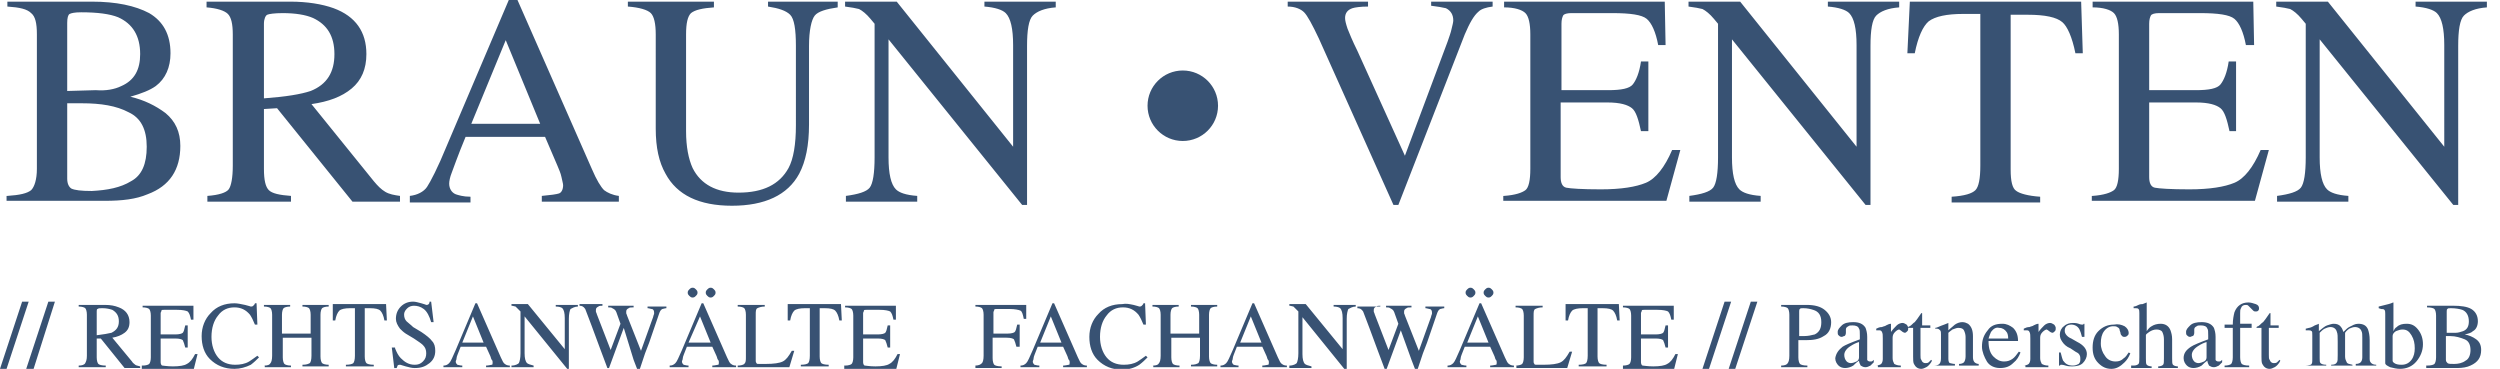
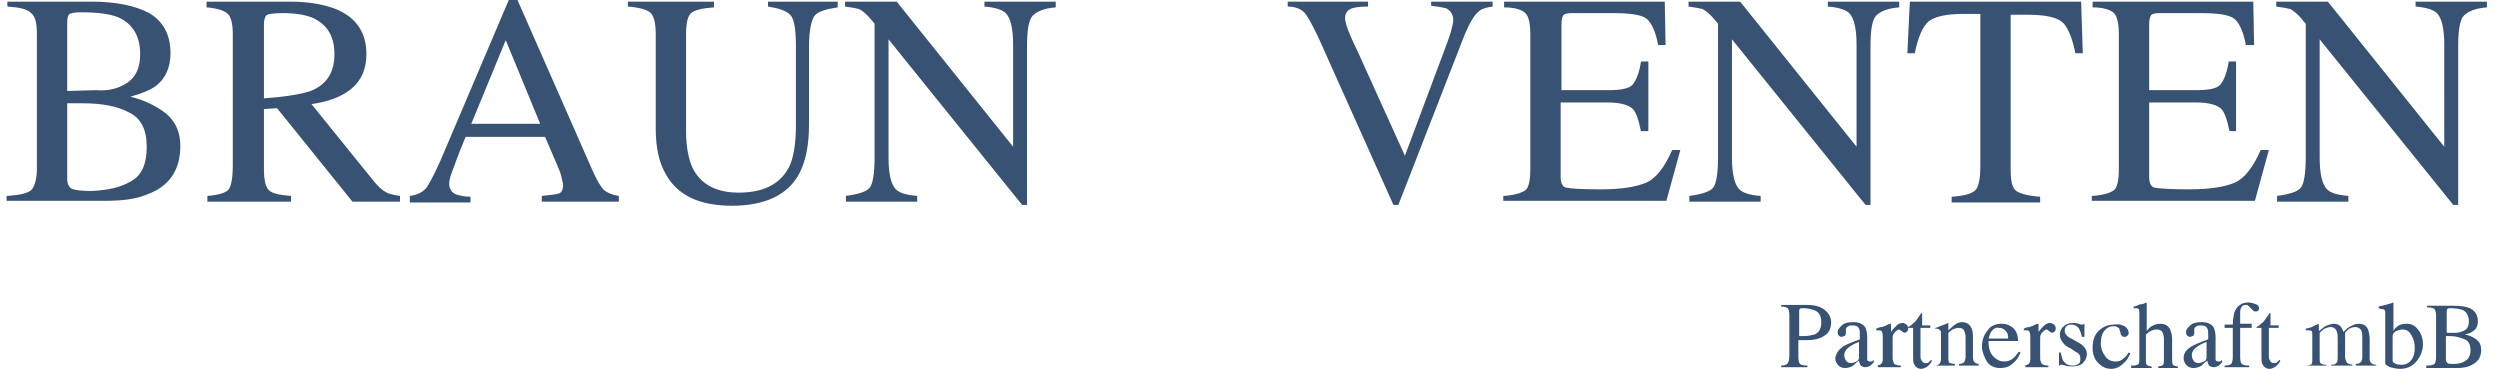
<svg xmlns="http://www.w3.org/2000/svg" id="Ebene_1" version="1.1" viewBox="0 0 305 45">
  <defs>
    <style>
      .st0 {
        fill: #385273;
      }
    </style>
  </defs>
  <path class="st0" d="M.9,23.9c1.5-.1,2.4-.3,2.9-.7.4-.4.7-1.3.7-2.6V4.2c0-1.4-.2-2.2-.7-2.6-.5-.5-1.4-.7-2.9-.8V.2h10.3c3,0,5.3.5,7,1.4,1.7,1,2.6,2.6,2.6,4.9,0,1.7-.6,3.1-1.8,4-.7.5-1.7.9-3.1,1.3,1.7.4,3.1,1.1,4.3,2,1.2,1,1.8,2.3,1.8,4,0,2.9-1.3,4.9-4,5.9-1.4.6-3.1.8-5.2.8H.8v-.6h.1ZM14.8,10.5c1.6-.7,2.3-2,2.3-3.9,0-2.2-.9-3.7-2.7-4.5-1-.4-2.5-.6-4.5-.6-.8,0-1.2.1-1.4.2s-.3.5-.3,1.1v8.3l3.5-.1c1.2.1,2.3-.1,3.1-.5ZM16,22.1c1.3-.7,1.9-2.1,1.9-4.2s-.7-3.5-2.2-4.2c-1.5-.8-3.4-1.1-5.7-1.1h-1.8v9.2c0,.6.2,1,.5,1.2.4.2,1.2.3,2.5.3,1.9-.1,3.5-.4,4.8-1.2ZM25.3,23.9c1.4-.1,2.3-.4,2.6-.8.3-.4.5-1.4.5-2.9V4.2c0-1.3-.2-2.1-.6-2.5s-1.3-.7-2.6-.8V.2h10.2c2.1,0,3.9.3,5.3.8,2.7,1,4,2.9,4,5.6,0,1.8-.6,3.2-1.8,4.2s-2.8,1.6-4.9,1.9l7.6,9.4c.5.6.9,1,1.4,1.3s1.1.4,1.8.5v.7h-5.8l-9.2-11.4-1.6.1v7.3c0,1.4.2,2.2.6,2.6.4.4,1.3.6,2.7.7v.7h-10.2v-.7ZM37.9,11.1c2-.8,2.9-2.3,2.9-4.5s-.9-3.6-2.6-4.4c-.9-.4-2.2-.6-3.7-.6-1,0-1.7.1-1.9.2s-.4.5-.4,1.1v9.1c2.7-.2,4.5-.5,5.7-.9ZM50,24.6v-.7c.9-.1,1.7-.5,2.1-1.1s1.3-2.3,2.4-5L62.2-.3h.8l9.2,20.9c.6,1.4,1.1,2.2,1.5,2.6.4.3,1,.6,1.8.7v.7h-9.4v-.7c1.1-.1,1.8-.2,2.1-.3.3-.1.5-.5.5-1,0-.2-.1-.5-.2-1s-.3-.9-.5-1.4l-1.5-3.5h-9.7c-1,2.4-1.5,3.9-1.7,4.4s-.3,1-.3,1.3c0,.6.3,1.1.8,1.3.3.1.9.3,1.8.3v.7h-7.4v-.1ZM65.9,15.1l-4.2-10.2-4.2,10.2h8.4ZM87.1.2v.7c-1.4.1-2.3.3-2.8.7-.4.4-.6,1.2-.6,2.6v11.8c0,1.9.3,3.4.8,4.5,1,2,2.9,3,5.6,3,3,0,5-1,6.1-3,.6-1.1.9-2.9.9-5.2V5.6c0-2-.2-3.3-.7-3.8s-1.4-.8-2.7-1V.2h8.5v.7c-1.4.2-2.4.5-2.8,1-.4.5-.7,1.8-.7,3.7v9.6c0,2.5-.4,4.5-1.2,6-1.4,2.6-4.2,3.9-8.2,3.9s-6.7-1.3-8.1-3.9c-.8-1.4-1.2-3.2-1.2-5.5V4.2c0-1.3-.2-2.2-.6-2.6s-1.4-.7-2.8-.8V.2h10.5ZM103.2,23.9c1.5-.2,2.5-.5,2.9-1s.6-1.8.6-3.7V2.9l-.5-.6c-.5-.6-1-1-1.4-1.2-.4-.1-.9-.2-1.7-.3V.2h6.3l14.2,17.7V5.5c0-2-.3-3.3-.9-3.9-.4-.4-1.3-.7-2.6-.8V.2h8.7v.7c-1.4.1-2.3.5-2.8,1-.5.5-.7,1.8-.7,3.7v19.4h-.6l-16.3-20.2v14.4c0,2,.3,3.3.9,3.9.4.4,1.2.7,2.6.8v.7h-8.7s0-.7,0-.7ZM166.9.2v.6c-.9,0-1.6.1-1.9.2-.6.2-.9.6-.9,1.2,0,.3.1.7.3,1.3.2.5.6,1.5,1.2,2.7l5.8,12.8,5.2-13.9c.2-.6.4-1.1.5-1.6.1-.4.2-.8.2-1,0-.7-.3-1.2-.9-1.5-.4-.1-1-.2-1.8-.3V.2h7.5v.6c-.8.1-1.4.3-1.7.6-.6.5-1.1,1.4-1.7,2.8l-8.1,20.8h-.6l-9.1-20.3c-.8-1.7-1.4-2.8-1.8-3.2s-1.1-.7-2-.7V.2h9.8ZM183.5,23.9c1.4-.1,2.2-.4,2.6-.7.4-.3.6-1.2.6-2.6V4.2c0-1.3-.2-2.2-.6-2.6-.4-.4-1.3-.7-2.6-.7V.2h19.6l.1,5.3h-.9c-.3-1.6-.8-2.7-1.4-3.2-.6-.5-2-.7-4.2-.7h-5c-.5,0-.9.1-1,.3-.1.2-.2.5-.2,1v8.1h5.7c1.6,0,2.6-.2,3-.7s.8-1.4,1-2.8h.9v8.5h-.9c-.3-1.4-.6-2.4-1.1-2.8s-1.4-.7-3-.7h-5.7v9.1c0,.7.2,1.2.7,1.3.5.1,1.9.2,4.2.2,2.5,0,4.3-.3,5.5-.8s2.3-1.9,3.2-4h1l-1.7,6.2h-19.9v-.6h.1ZM206.1,23.9c1.5-.2,2.5-.5,2.9-1s.6-1.8.6-3.7V2.9l-.5-.6c-.5-.6-1-1-1.4-1.2-.4-.1-.9-.2-1.7-.3V.2h6.3l14.2,17.7V5.5c0-2-.3-3.3-.9-3.9-.4-.4-1.3-.7-2.6-.8V.2h8.7v.7c-1.4.1-2.3.5-2.8,1-.5.5-.7,1.8-.7,3.7v19.4h-.6l-16.3-20.2v14.4c0,2,.3,3.3.9,3.9.4.4,1.2.7,2.6.8v.7h-8.7v-.7ZM233,.2h20.9l.2,6.3h-.9c-.4-2-1-3.3-1.6-3.8-.7-.6-2.1-.9-4.2-.9h-2.1v18.9c0,1.4.2,2.3.7,2.6.4.3,1.4.6,2.9.7v.7h-10.8v-.7c1.6-.1,2.5-.4,2.9-.8s.6-1.4.6-3V1.7h-2.1c-2,0-3.4.3-4.2.9-.7.6-1.3,1.9-1.7,3.9h-.9l.3-6.3h0ZM255.3,23.9c1.4-.1,2.2-.4,2.6-.7.4-.3.6-1.2.6-2.6V4.2c0-1.3-.2-2.2-.6-2.6-.4-.4-1.3-.7-2.6-.7V.2h19.6l.1,5.3h-1c-.3-1.6-.8-2.7-1.4-3.2s-2-.7-4.2-.7h-5c-.5,0-.9.1-1,.3-.1.2-.2.5-.2,1v8.1h5.7c1.6,0,2.6-.2,3-.7s.8-1.4,1-2.8h.9v8.5h-.8c-.3-1.4-.6-2.4-1.1-2.8s-1.4-.7-3-.7h-5.7v9.1c0,.7.2,1.2.7,1.3.5.1,1.9.2,4.2.2,2.5,0,4.3-.3,5.5-.8s2.3-1.9,3.2-4h1l-1.7,6.2h-19.9v-.6h.1ZM277.8,23.9c1.5-.2,2.5-.5,2.9-1s.6-1.8.6-3.7V2.9l-.5-.6c-.5-.6-1-1-1.4-1.2-.4-.1-.9-.2-1.7-.3V.2h6.3l14.2,17.7V5.5c0-2-.3-3.3-.9-3.9-.4-.4-1.3-.7-2.6-.8V.2h8.7v.7c-1.4.1-2.3.5-2.8,1-.5.5-.7,1.8-.7,3.7v19.4h-.6l-16.3-20.2v14.4c0,2,.3,3.3.9,3.9.4.4,1.2.7,2.6.8v.7h-8.7v-.7Z" />
  <g>
-     <path class="st0" d="M2.7,36.8h.8l-2.7,8.2h-.8l2.7-8.2ZM5.9,36.8h.8l-2.6,8.2h-.9s2.7-8.2,2.7-8.2Z" />
-     <path class="st0" d="M9.6,44.6c.4,0,.7-.1.8-.3s.2-.4.2-.9v-5c0-.4-.1-.7-.2-.8-.1-.1-.4-.2-.8-.2v-.2h3.2c.7,0,1.2.1,1.7.3.8.3,1.3.9,1.3,1.8,0,.6-.2,1-.6,1.3s-.9.5-1.5.6l2.4,2.9c.1.2.3.3.4.4.1.1.3.1.6.2v.2h-1.9l-2.9-3.6h-.5v2.3c0,.4.1.7.2.8.1.1.4.2.9.2v.2h-3.3v-.2ZM13.6,40.6c.6-.3.9-.7.9-1.4s-.3-1.1-.8-1.4c-.3-.1-.7-.2-1.2-.2-.3,0-.5,0-.6.1-.1,0-.1.2-.1.3v2.9c.8-.1,1.4-.2,1.8-.3ZM17.4,44.6c.4,0,.7-.1.8-.2.1-.1.2-.4.2-.8v-5.1c0-.4-.1-.7-.2-.8s-.4-.2-.8-.2v-.2h6.2v1.7h-.3c-.1-.5-.2-.8-.4-1-.2-.1-.6-.2-1.3-.2h-1.6c-.2,0-.3,0-.3.1s-.1.2-.1.3v2.6h1.8c.5,0,.8-.1.9-.2.1-.1.2-.4.3-.9h.3v2.7h-.3c-.1-.4-.2-.7-.3-.9-.1-.1-.4-.2-.9-.2h-1.8v2.9c0,.2.1.4.2.4s.6.1,1.3.1c.8,0,1.4-.1,1.7-.3.4-.2.7-.6,1-1.2h.3l-.5,2h-6.3v-.6h.1ZM29.9,37.2c.4.1.7.2.7.2.1,0,.2,0,.3-.1.1-.1.2-.2.2-.3h.2l.1,2.6h-.3c-.2-.5-.4-.9-.6-1.2-.5-.6-1.1-.9-1.9-.9s-1.5.3-2,1c-.5.6-.8,1.5-.8,2.6,0,1,.3,1.9.8,2.5s1.2.9,2.1.9c.6,0,1.2-.1,1.7-.4.3-.2.6-.4,1-.7l.2.2c-.3.3-.6.6-1,.9-.6.3-1.3.5-2,.5-1.2,0-2.2-.4-3-1.2-.7-.7-1-1.7-1-2.8s.4-2.1,1.1-2.8c.7-.8,1.7-1.2,2.9-1.2.4,0,.8.1,1.3.2ZM32.2,44.6c.5,0,.7-.1.8-.3.1-.1.2-.4.2-.9v-5c0-.4-.1-.7-.2-.8-.1-.1-.4-.2-.8-.2v-.2h3.2v.2c-.4,0-.7.1-.8.2-.1.1-.2.4-.2.8v2.3h3.5v-2.3c0-.4-.1-.7-.2-.8-.1-.1-.4-.2-.8-.2v-.2h3.2v.2c-.4,0-.7.1-.8.2-.1.1-.2.4-.2.8v5.1c0,.4.1.7.2.8.1.1.4.2.8.2v.2h-3.2v-.2c.5,0,.7-.1.9-.2.1-.1.2-.4.2-.9v-2.2h-3.5v2.4c0,.4.1.7.2.8s.4.2.8.2v.2h-3.2v-.2h-.1ZM40.6,37.1h6.5l.1,2h-.3c-.1-.6-.3-1-.5-1.2s-.6-.3-1.3-.3h-.6v5.9c0,.4.1.7.2.8.1.1.4.2.9.2v.2h-3.4v-.2c.5,0,.8-.1.9-.2s.2-.4.2-.9v-5.8h-.6c-.6,0-1.1.1-1.3.3s-.4.6-.5,1.2h-.3s0-2,0-2ZM48.2,42.5c.2.5.4.9.7,1.2.5.5,1,.8,1.7.8.4,0,.7-.1,1-.4s.4-.6.4-1-.1-.7-.4-1c-.2-.2-.5-.4-1.1-.8l-1-.6c-.3-.2-.5-.4-.7-.6-.3-.4-.5-.8-.5-1.2,0-.6.2-1.1.6-1.5s.9-.6,1.5-.6c.3,0,.6.1,1,.2s.6.2.6.2c.1,0,.2,0,.3-.1s.1-.2.1-.3h.2l.3,2.5h-.3c-.2-.7-.5-1.3-.9-1.6s-.8-.4-1.2-.4c-.3,0-.6.1-.8.3s-.4.4-.4.8c0,.3.1.6.3.8s.5.4.8.7l1,.6c.6.4,1.1.8,1.3,1.1.3.3.4.7.4,1.2,0,.6-.2,1.1-.7,1.5s-1,.6-1.8.6c-.4,0-.7-.1-1.1-.2s-.6-.2-.7-.2-.2,0-.3.1c0,.1-.1.2-.1.3h-.3l-.3-2.5h.4v.1ZM54.1,44.8v-.2c.3,0,.5-.1.7-.3s.4-.7.8-1.6l2.4-5.7h.2l2.9,6.6c.2.4.3.7.5.8.1.1.3.2.6.2v.2h-2.9v-.2c.3,0,.6-.1.7-.1s.1-.1.1-.3c0-.1,0-.2-.1-.3s-.1-.3-.2-.5l-.5-1.1h-3.1c-.3.8-.5,1.2-.5,1.4s-.1.3-.1.4c0,.2.1.3.2.4.1,0,.3.1.6.1v.2s-2.3,0-2.3,0ZM59,41.8l-1.3-3.2-1.3,3.2h2.6ZM62.4,44.6c.5,0,.8-.2.9-.3.1-.2.2-.6.2-1.2v-5.1l-.2-.2-.4-.4c-.1,0-.3-.1-.5-.1v-.2h2l4.5,5.5v-3.8c0-.6-.1-1-.3-1.2-.1-.1-.4-.2-.8-.2v-.2h2.7v.2c-.4,0-.7.2-.9.3-.1.2-.2.6-.2,1.2v6.1h-.2l-5.2-6.4v4.5c0,.6.1,1,.3,1.2.1.1.4.2.8.3v.2h-2.7s0-.2,0-.2ZM73.5,37.1v.2c-.2,0-.4,0-.5.1-.2.1-.3.2-.3.4v.2c0,.1.1.2.1.3l1.7,4.4,1.2-3.2-.5-1.4c-.1-.3-.3-.4-.5-.5-.1-.1-.3-.1-.5-.1v-.2h3.1v.2c-.3,0-.5,0-.6.1-.2.1-.3.2-.3.4v.2c0,.1.1.2.1.3l1.7,4.3,1.4-3.9c.1-.2.1-.4.2-.6v-.2c0-.2-.1-.4-.3-.4-.1,0-.3-.1-.5-.1v-.2h2.3v.2c-.2,0-.4.1-.5.1-.2.1-.3.3-.4.6l-1.2,3.5-.5,1.3-.7,2.1h-.2l-.5-1.3-1.2-3.9-1.8,4.9h-.2l-.9-2.4-1-2.7c-.4-1.1-.7-1.8-.8-2.1-.2-.3-.4-.4-.7-.4v-.2s2.8,0,2.8,0ZM81.7,44.8v-.2c.3,0,.5-.1.7-.3s.4-.7.8-1.6l2.4-5.7h.2l2.9,6.6c.2.4.3.7.5.8.1.1.3.2.6.2v.2h-2.9v-.2c.3,0,.6-.1.7-.1s.1-.1.1-.3c0-.1,0-.2-.1-.3s-.1-.3-.2-.5l-.5-1.1h-3.1c-.3.8-.5,1.2-.5,1.4s-.1.3-.1.4c0,.2.1.3.2.4.1,0,.3.1.6.1v.2s-2.3,0-2.3,0ZM84.1,35.3c.1-.1.2-.2.4-.2s.3.1.4.2c.1.1.2.2.2.4s-.1.3-.2.4c-.1.1-.2.2-.4.2s-.3-.1-.4-.2c-.1-.1-.2-.2-.2-.4s.1-.3.2-.4ZM86.7,41.8l-1.3-3.2-1.4,3.2h2.7ZM87.1,36.1c-.1.1-.2.2-.4.2s-.3-.1-.4-.2c-.1-.1-.2-.2-.2-.4s.1-.3.2-.4c.1-.1.2-.2.4-.2s.3.1.4.2c.1.1.2.2.2.4s-.1.3-.2.4ZM90,44.6c.4,0,.7-.1.8-.2.2-.2.2-.4.2-.9v-5.1c0-.4-.1-.7-.2-.8s-.4-.2-.8-.2v-.2h3.3v.2c-.4,0-.7.1-.9.2s-.2.4-.2.8v5.6c0,.1,0,.2.1.3,0,.1.1.1.3.1h.8c1,0,1.7-.1,2.1-.3s.7-.6,1.1-1.3h.3l-.6,2h-6.3v-.2ZM96.1,37.1h6.5l.1,2h-.3c-.1-.6-.3-1-.5-1.2s-.6-.3-1.3-.3h-.6v5.9c0,.4.1.7.2.8s.4.2.9.2v.2h-3.4v-.2c.5,0,.8-.1.9-.2.1-.1.2-.4.2-.9v-5.8h-.6c-.6,0-1.1.1-1.3.3s-.4.6-.5,1.2h-.3v-2h0ZM103.1,44.6c.4,0,.7-.1.8-.2.1-.1.2-.4.2-.8v-5.1c0-.4-.1-.7-.2-.8s-.4-.2-.8-.2v-.2h6.2v1.7h-.3c-.1-.5-.2-.8-.4-1-.2-.1-.6-.2-1.3-.2h-1.6c-.2,0-.3,0-.3.1s-.1.2-.1.3v2.6h1.8c.5,0,.8-.1.9-.2.1-.1.2-.4.3-.9h.3v2.7h-.3c-.1-.4-.2-.7-.3-.9-.1-.1-.4-.2-.9-.2h-1.8v2.9c0,.2.1.4.2.4s.6.1,1.3.1c.8,0,1.4-.1,1.7-.3.4-.2.7-.6,1-1.2h.3l-.5,2h-6.3v-.6h.1ZM118.9,44.6c.5,0,.7-.1.9-.3.1-.1.2-.4.2-.9v-5c0-.4-.1-.7-.2-.8s-.4-.2-.8-.2v-.2h6.2v1.7h-.3c-.1-.5-.2-.9-.4-1-.2-.1-.7-.2-1.3-.2h-1.6c-.2,0-.3,0-.3.1s-.1.2-.1.3v2.6h1.7c.5,0,.8-.1.9-.2.1-.1.2-.4.3-.9h.3v2.7h-.4c-.1-.4-.2-.7-.3-.9-.1-.1-.4-.2-.9-.2h-1.7v2.5c0,.4.1.7.2.8s.4.2.9.2v.2h-3.2v-.3h-.1ZM124.5,44.8v-.2c.3,0,.5-.1.7-.3s.4-.7.8-1.6l2.4-5.7h.2l2.9,6.6c.2.4.3.7.5.8.1.1.3.2.6.2v.2h-2.9v-.2c.3,0,.6-.1.7-.1s.1-.1.1-.3c0-.1,0-.2-.1-.3s-.1-.3-.2-.5l-.5-1.1h-3.1c-.3.8-.5,1.2-.5,1.4s-.1.3-.1.4c0,.2.1.3.2.4.1,0,.3.1.6.1v.2s-2.3,0-2.3,0ZM129.5,41.8l-1.3-3.2-1.3,3.2h2.6ZM138.3,37.2c.4.1.7.2.7.2.1,0,.2,0,.3-.1s.2-.2.2-.3h.2l.1,2.6h-.3c-.2-.5-.4-.9-.6-1.2-.5-.6-1.1-.9-1.9-.9s-1.5.3-2,1c-.5.6-.8,1.5-.8,2.6,0,1,.3,1.9.8,2.5s1.2.9,2.1.9c.6,0,1.2-.1,1.7-.4.3-.2.6-.4,1-.7l.2.2c-.3.3-.6.6-1,.9-.6.4-1.4.6-2.1.6-1.2,0-2.2-.4-3-1.2-.7-.7-1-1.7-1-2.8s.4-2.1,1.1-2.8c.7-.8,1.7-1.2,2.9-1.2.5-.1.9,0,1.4.1h0ZM140.6,44.6c.5,0,.7-.1.8-.3.1-.1.2-.4.2-.9v-5c0-.4-.1-.7-.2-.8-.1-.1-.4-.2-.8-.2v-.2h3.2v.2c-.4,0-.7.1-.8.2-.1.1-.2.4-.2.8v2.3h3.5v-2.3c0-.4-.1-.7-.2-.8-.1-.1-.4-.2-.8-.2v-.2h3.2v.2c-.4,0-.7.1-.8.2-.1.1-.2.4-.2.8v5.1c0,.4.1.7.2.8.1.1.4.2.8.2v.2h-3.2v-.2c.5,0,.7-.1.9-.2.1-.1.2-.4.2-.9v-2.2h-3.5v2.4c0,.4.1.7.2.8s.4.2.8.2v.2h-3.2v-.2h-.1ZM148.9,44.8v-.2c.3,0,.5-.1.7-.3s.4-.7.8-1.6l2.4-5.7h.2l2.9,6.6c.2.4.3.7.5.8.1.1.3.2.6.2v.2h-3v-.2c.3,0,.6-.1.7-.1s.1-.1.1-.3c0-.1,0-.2-.1-.3s-.1-.3-.2-.5l-.5-1.1h-3.1c-.3.8-.5,1.2-.5,1.4s-.1.3-.1.4c0,.2.1.3.2.4.1,0,.3.1.6.1v.2h-2.2,0ZM153.9,41.8l-1.3-3.2-1.3,3.2h2.6ZM157.3,44.6c.5,0,.8-.2.9-.3.1-.2.2-.6.2-1.2v-5.1l-.2-.2-.4-.4c-.1,0-.3-.1-.5-.1v-.2h2l4.5,5.5v-3.8c0-.6-.1-1-.3-1.2-.1-.1-.4-.2-.8-.2v-.2h2.7v.2c-.4,0-.7.2-.9.3-.1.2-.2.6-.2,1.2v6.1h-.3l-5.1-6.3v4.5c0,.6.1,1,.3,1.2.1.1.4.2.8.3v.2h-2.7v-.3ZM168.4,37.1v.2c-.2,0-.4,0-.5.1-.2.1-.3.2-.3.4v.2c0,.1.1.2.1.3l1.7,4.4,1.2-3.2-.5-1.4c-.1-.3-.3-.4-.5-.5-.1-.1-.3-.1-.5-.1v-.2h3.1v.2c-.3,0-.5,0-.6.1-.2.1-.3.2-.3.4v.2c0,.1.1.2.1.3l1.7,4.3,1.4-3.9c.1-.2.1-.4.2-.6v-.2c0-.2-.1-.4-.3-.4-.1,0-.3-.1-.5-.1v-.2h2.3v.2c-.2,0-.4.1-.5.1-.2.1-.3.3-.4.6l-1.2,3.5-.5,1.3-.7,2.1h-.2l-.5-1.3-1.3-3.6-1.8,4.9h-.1l-.9-2.4-1-2.7c-.4-1.1-.7-1.8-.8-2.1-.2-.3-.4-.4-.7-.4v-.2h2.8v-.3ZM176.6,44.8v-.2c.3,0,.5-.1.7-.3s.4-.7.8-1.6l2.4-5.7h.2l2.9,6.6c.2.4.3.7.5.8.1.1.3.2.6.2v.2h-2.9v-.2c.3,0,.6-.1.7-.1s.1-.1.1-.3c0-.1,0-.2-.1-.3s-.1-.3-.2-.5l-.5-1.1h-3.1c-.3.8-.5,1.2-.5,1.4s-.1.3-.1.4c0,.2.1.3.2.4.1,0,.3.1.6.1v.2h-2.3,0ZM179,35.3c.1-.1.2-.2.4-.2s.3.1.4.2c.1.1.2.2.2.4s-.1.3-.2.4c-.1.1-.2.2-.4.2s-.3-.1-.4-.2c-.1-.1-.2-.2-.2-.4s.1-.3.2-.4ZM181.6,41.8l-1.3-3.2-1.3,3.2h2.6ZM182,36.1c-.1.1-.2.2-.4.2s-.3-.1-.4-.2c-.1-.1-.2-.2-.2-.4s.1-.3.2-.4c.1-.1.2-.2.4-.2s.3.1.4.2c.1.1.2.2.2.4s-.1.3-.2.4ZM184.9,44.6c.4,0,.7-.1.8-.2.1-.1.2-.4.2-.8v-5.1c0-.4-.1-.7-.2-.8-.1-.1-.4-.2-.8-.2v-.2h3.3v.2c-.4,0-.7.1-.9.2s-.2.4-.2.8v5.6c0,.1,0,.2.1.3,0,.1.1.1.3.1h.8c1,0,1.7-.1,2.1-.3s.7-.6,1.1-1.3h.3l-.6,2h-6.2v-.3h-.1ZM191,37.1h6.5l.1,2h-.3c-.1-.6-.3-1-.5-1.2s-.6-.3-1.3-.3h-.6v5.9c0,.4.1.7.2.8.1.1.4.2.9.2v.2h-3.4v-.2c.5,0,.8-.1.9-.2.1-.1.2-.4.2-.9v-5.8h-.6c-.6,0-1.1.1-1.3.3s-.4.6-.5,1.2h-.3v-2h0ZM198,44.6c.4,0,.7-.1.8-.2.1-.1.2-.4.2-.8v-5.1c0-.4-.1-.7-.2-.8-.1-.1-.4-.2-.8-.2v-.2h6.2v1.7h-.3c-.1-.5-.2-.8-.4-1-.2-.1-.6-.2-1.3-.2h-1.6c-.2,0-.3,0-.3.1s-.1.2-.1.3v2.6h1.8c.5,0,.8-.1.9-.2.1-.1.2-.4.3-.9h.3v2.7h-.3c-.1-.4-.2-.7-.3-.9-.1-.1-.4-.2-.9-.2h-1.8v2.9c0,.2.1.4.2.4s.6.1,1.3.1c.8,0,1.4-.1,1.7-.3.4-.2.7-.6,1-1.2h.3l-.5,2h-6.2s0-.6,0-.6Z" />
-     <path class="st0" d="M210.4,36.8h.8l-2.7,8.2h-.8l2.7-8.2ZM213.6,36.8h.8l-2.7,8.2h-.8l2.7-8.2Z" />
    <path class="st0" d="M217.3,44.6c.4,0,.7-.1.8-.3.1-.1.2-.4.2-.9v-5c0-.4-.1-.7-.2-.8-.1-.1-.4-.2-.8-.2v-.2h3.1c1,0,1.7.2,2.2.6.5.4.8.9.8,1.5,0,.8-.3,1.4-.9,1.7-.6.4-1.3.5-2.2.5h-.9v2.1c0,.4.1.7.2.8s.4.2.9.2v.2h-3.2v-.2h0ZM221.2,37.8c-.3-.1-.7-.2-1.2-.2-.2,0-.4,0-.4.1-.1,0-.1.2-.1.3v3h.6c.5,0,.9-.1,1.3-.2.6-.3.8-.8.8-1.5,0-.8-.3-1.3-1-1.5h0ZM224.8,42.3c.3-.2,1-.5,2.1-.9v-.5c0-.4,0-.7-.1-.8-.1-.3-.4-.4-.8-.4-.2,0-.4,0-.5.1-.2.1-.3.2-.3.4v.4c0,.2-.1.4-.2.4s-.2.1-.3.1c-.2,0-.3-.1-.4-.2s-.1-.2-.1-.4c0-.3.2-.5.5-.8s.8-.4,1.4-.4c.7,0,1.2.2,1.5.7.1.3.2.6.2,1.1v2.8c0,.1.2.2.3.2h.2c.1,0,.2-.1.3-.2v.3l-.4.4c-.2.1-.4.2-.6.2-.3,0-.4-.1-.6-.2-.1-.2-.2-.4-.2-.6-.3.2-.5.4-.7.6-.3.2-.7.3-1,.3s-.6-.1-.8-.3-.4-.5-.4-.9c.1-.6.4-1,.9-1.4h0ZM226.9,41.7c-.4.1-.8.3-1.1.5-.5.3-.8.7-.8,1.1,0,.3.1.6.3.8.1.1.3.2.5.2s.5-.1.7-.2c.2-.1.3-.3.3-.5v-1.9h.1ZM228.8,44.6c.3,0,.6-.1.7-.2.1-.1.2-.3.2-.6v-2.5c0-.4,0-.6-.1-.8s-.2-.2-.4-.2h-.3v-.2c.2-.1.4-.2.7-.2.2-.1.4-.1.5-.2.2-.1.4-.2.6-.2v1c.2-.3.5-.6.7-.8s.5-.3.7-.3.3.1.5.2c.1.1.2.3.2.4,0,.2,0,.3-.1.4s-.2.2-.3.2-.3-.1-.4-.2-.3-.2-.3-.2c-.1,0-.3.1-.5.3s-.3.4-.3.7v2.5c0,.3.1.5.2.7.2.1.4.2.8.2v.2h-2.8v-.2h-.3ZM235.5,39.6v.4h-1.2v3.3c0,.3,0,.5.1.6.1.3.3.4.5.4.1,0,.3,0,.4-.1l.3-.3.1.1-.1.2c-.2.3-.4.5-.6.6-.2.1-.4.2-.6.2-.4,0-.7-.2-.9-.6-.1-.2-.1-.5-.1-.9v-3.5h-.6v-.1s.1-.1.2-.1c.3-.2.4-.4.6-.5.1-.1.4-.5.8-1.1h.1v1.5h1v-.1ZM236,44.6c.3,0,.5-.1.6-.2.1-.1.2-.3.2-.7v-2.9c0-.2,0-.4-.1-.5s-.2-.2-.4-.2h-.2v-.1c.2,0,.5-.2,1.1-.4l.5-.2v.9c.3-.3.6-.5.8-.7.3-.2.6-.3.9-.3s.5.1.7.2c.4.3.6.8.6,1.5v2.6c0,.3.1.5.2.6s.3.2.5.2v.2h-2.4v-.2c.3,0,.5-.1.6-.2.1-.1.2-.4.2-.7v-2.4c0-.3-.1-.6-.2-.8s-.3-.3-.7-.3c-.2,0-.4.1-.7.2-.1.1-.3.2-.5.4v3.2c0,.3.1.5.2.5s.3.1.6.1v.2h-2.5ZM245.6,40c.4.4.6.9.6,1.6h-3.6c0,.9.2,1.5.6,1.9.4.4.8.6,1.3.6.4,0,.7-.1,1-.3s.5-.5.8-.9l.2.1c-.2.5-.4.9-.9,1.3-.4.4-.9.6-1.6.6s-1.3-.3-1.6-.8-.6-1.2-.6-1.8c0-.8.2-1.4.7-2,.4-.6,1-.8,1.8-.8.5,0,.9.2,1.3.5ZM242.9,40.5c-.1.2-.2.5-.3.8h2.4c0-.4-.1-.7-.2-.8-.2-.3-.5-.5-.9-.5-.4-.1-.7.1-1,.5ZM246.8,44.6c.3,0,.6-.1.7-.2.1-.1.2-.3.2-.6v-2.5c0-.4,0-.6-.1-.8s-.2-.2-.4-.2h-.3v-.2c.2-.1.4-.2.7-.2.2-.1.4-.1.5-.2.2-.1.4-.2.6-.2v1c.2-.3.5-.6.7-.8s.5-.3.7-.3.3.1.5.2c.1.1.2.3.2.4,0,.2,0,.3-.1.4s-.2.2-.3.2-.3-.1-.4-.2-.3-.2-.3-.2c-.1,0-.3.1-.5.3s-.3.4-.3.7v2.5c0,.3.1.5.2.7.2.1.4.2.8.2v.2h-2.8v-.2h-.3ZM251.2,43h.2c.1.4.2.8.3,1,.3.4.6.6,1.2.6.3,0,.5-.1.7-.2.2-.2.2-.4.2-.6s0-.3-.1-.5-.3-.3-.5-.4l-.6-.4c-.5-.2-.8-.5-1-.8s-.3-.5-.3-.9.2-.8.5-1c.3-.3.7-.4,1.1-.4.2,0,.4,0,.7.1.2.1.4.1.4.1h.1s.1,0,.1-.1h.1v1.6h-.3c-.1-.4-.2-.7-.3-.9-.2-.4-.6-.6-1-.6-.3,0-.5.1-.6.2-.2.2-.2.4-.2.6,0,.3.3.7.8.9l.7.4c.8.4,1.2.9,1.2,1.5,0,.4-.2.8-.5,1.1s-.8.4-1.3.4c-.2,0-.5,0-.8-.1s-.5-.1-.5-.1h-.1l-.1.1h-.1v-1.6h0ZM259.2,39.8c.3.2.5.5.5.8,0,.1,0,.2-.1.3s-.2.2-.4.2c-.1,0-.2,0-.3-.1-.1-.1-.2-.2-.2-.4l-.1-.3c0-.2-.1-.3-.3-.4-.1-.1-.3-.1-.5-.1-.4,0-.8.2-1.1.6s-.4.9-.4,1.5.2,1.1.5,1.5c.3.5.8.7,1.3.7.4,0,.7-.1,1-.4.2-.1.4-.4.6-.7l.2.1c-.2.5-.4.8-.7,1.1-.5.5-1,.8-1.6.8s-1.1-.2-1.6-.7-.7-1.1-.7-1.9.2-1.5.7-2,1.1-.8,1.9-.8c.5-.1.9,0,1.3.2h0ZM260.3,44.6c.3,0,.5-.1.6-.2s.1-.4.1-.8v-5.4c0-.2,0-.4-.1-.5s-.2-.1-.4-.1h-.2v-.2c.2,0,.4-.1.6-.2.2-.1.4-.1.5-.1l.5-.2v3.5c.2-.3.4-.5.6-.6.3-.2.7-.3,1.1-.3.6,0,1,.3,1.2.8.1.3.2.6.2,1.1v2.3c0,.4,0,.7.1.8s.3.2.6.2v.2h-2.4v-.2c.3,0,.5-.1.6-.2s.1-.4.1-.8v-2.3c0-.4-.1-.7-.2-.9s-.4-.3-.7-.3-.6.1-.9.3-.4.3-.4.4v2.8c0,.4,0,.7.1.8s.3.2.6.2v.2h-2.5v-.3h.3ZM267.3,42.3c.3-.2,1-.5,2.1-.9v-.5c0-.4,0-.7-.1-.8-.1-.3-.4-.4-.8-.4-.2,0-.4,0-.5.1-.2.1-.3.2-.3.4v.4c0,.2-.1.4-.2.4s-.2.1-.3.1c-.2,0-.3-.1-.4-.2s-.1-.2-.1-.4c0-.3.2-.5.5-.8s.8-.4,1.4-.4c.7,0,1.2.2,1.5.7.1.3.2.6.2,1.1v2.8c0,.1.2.2.3.2h.2c.1,0,.2-.1.3-.2v.3l-.4.4c-.2.1-.4.2-.6.2-.3,0-.4-.1-.6-.2-.1-.2-.2-.4-.2-.6-.3.2-.5.4-.7.6-.3.2-.7.3-1,.3s-.6-.1-.8-.3c-.2-.2-.4-.5-.4-.9,0-.6.3-1,.9-1.4ZM269.3,41.7c-.4.1-.8.3-1.1.5-.5.3-.8.7-.8,1.1,0,.3.1.6.3.8.1.1.3.2.5.2s.5-.1.7-.2c.2-.1.3-.3.3-.5v-1.9h.1ZM271.4,44.6c.4,0,.7-.1.8-.2.1-.1.2-.4.2-.8v-3.6h-1v-.4h1c0-.6.1-1.1.2-1.5.3-.8.9-1.2,1.7-1.2.3,0,.6.1.9.2s.4.3.4.5c0,.1,0,.2-.1.3s-.2.1-.3.1-.2,0-.3-.1l-.3-.3-.1-.1-.2-.2c-.1-.1-.2-.1-.3-.1-.3,0-.5.1-.6.4-.1.2-.1.3-.1.6v1.3h1.4v.5h-1.4v3.6c0,.4.1.7.2.8s.4.2.9.2v.2h-3v-.2h0ZM278,39.6v.4h-1.2v3.3c0,.3,0,.5.1.6.1.3.3.4.5.4.1,0,.3,0,.4-.1l.3-.3.1.1-.1.2c-.2.3-.4.5-.6.6s-.4.2-.6.2c-.4,0-.7-.2-.9-.6-.1-.2-.1-.5-.1-.9v-3.5h-.6v-.1s.1-.1.2-.1c.3-.2.4-.4.6-.5.1-.1.4-.5.8-1.1h.1v1.5h1v-.1ZM281.3,44.6c.3,0,.5-.1.6-.1.2-.1.2-.3.2-.7v-2.9c0-.3,0-.5-.1-.5-.1-.1-.2-.1-.4-.1h-.3v-.2l.4-.1c.1,0,.4-.1.7-.3.3-.1.5-.2.5-.2v.9c.4-.3.7-.6,1-.7s.6-.2.8-.2c.4,0,.7.1.9.4.1.1.2.3.3.6.3-.3.5-.5.7-.6.4-.2.7-.4,1.1-.4.6,0,1,.2,1.2.7.1.3.2.7.2,1.3v2.3c0,.3.1.4.2.5s.3.2.6.2v.1h-2.5v-.2c.3,0,.5-.1.6-.2.1-.1.2-.3.2-.6v-2.4c0-.4,0-.6-.1-.8-.1-.3-.4-.5-.8-.5-.2,0-.5.1-.7.2-.1.1-.3.2-.5.5v2.9c0,.3.1.5.2.7s.3.2.7.3v.1h-2.6v-.1c.4,0,.6-.1.7-.3.1-.1.1-.4.1-.9v-1.6c0-.6,0-1-.1-1.2-.1-.4-.4-.6-.8-.6-.2,0-.5.1-.7.2-.2.1-.4.3-.6.5v3.1c0,.3,0,.5.1.6s.3.2.7.2v.1h-2.6.1ZM290.2,37.6v-.2l1.2-.3c.4-.1.5-.2.6-.2v3.5c.1-.2.2-.4.4-.5.3-.3.7-.4,1.2-.4.6,0,1,.2,1.4.7s.6,1.1.6,1.8c0,.8-.3,1.5-.8,2.1s-1.2.9-2,.9c-.4,0-.8-.1-1.2-.2-.4-.2-.6-.3-.6-.5v-6c0-.2,0-.4-.1-.5s-.2-.1-.4-.1l-.3-.1h0ZM292.3,44.4c.3.1.5.1.7.1.5,0,.9-.2,1.2-.6s.4-.9.4-1.4c0-.6-.1-1.1-.4-1.6s-.6-.7-1.1-.7c-.3,0-.5.1-.8.2-.3.2-.4.4-.4.6v3c0,.2.2.3.4.4h0ZM296.1,44.6c.5,0,.8-.1.9-.2.1-.1.2-.4.2-.8v-5.1c0-.4-.1-.7-.2-.8s-.4-.2-.9-.2v-.2h3.2c.9,0,1.7.1,2.2.4.5.3.8.8.8,1.5,0,.5-.2,1-.6,1.2-.2.2-.5.3-1,.4.5.1,1,.3,1.4.6s.6.7.6,1.3c0,.9-.4,1.5-1.3,1.9-.4.2-1,.3-1.6.3h-3.8v-.3h.1ZM300.5,40.4c.5-.2.7-.6.7-1.2,0-.7-.3-1.2-.8-1.4-.3-.1-.8-.2-1.4-.2-.2,0-.4,0-.4.1-.1,0-.1.2-.1.3v2.6h1.1c.3,0,.6-.1.9-.2h0ZM300.8,44c.4-.2.6-.7.6-1.3s-.2-1.1-.7-1.3-1.1-.4-1.8-.4h-.5v2.9c0,.2.1.3.2.4.1.1.4.1.8.1.5,0,1-.1,1.4-.4Z" />
  </g>
-   <circle class="st0" cx="144.3" cy="12.9" r="4.3" />
</svg>